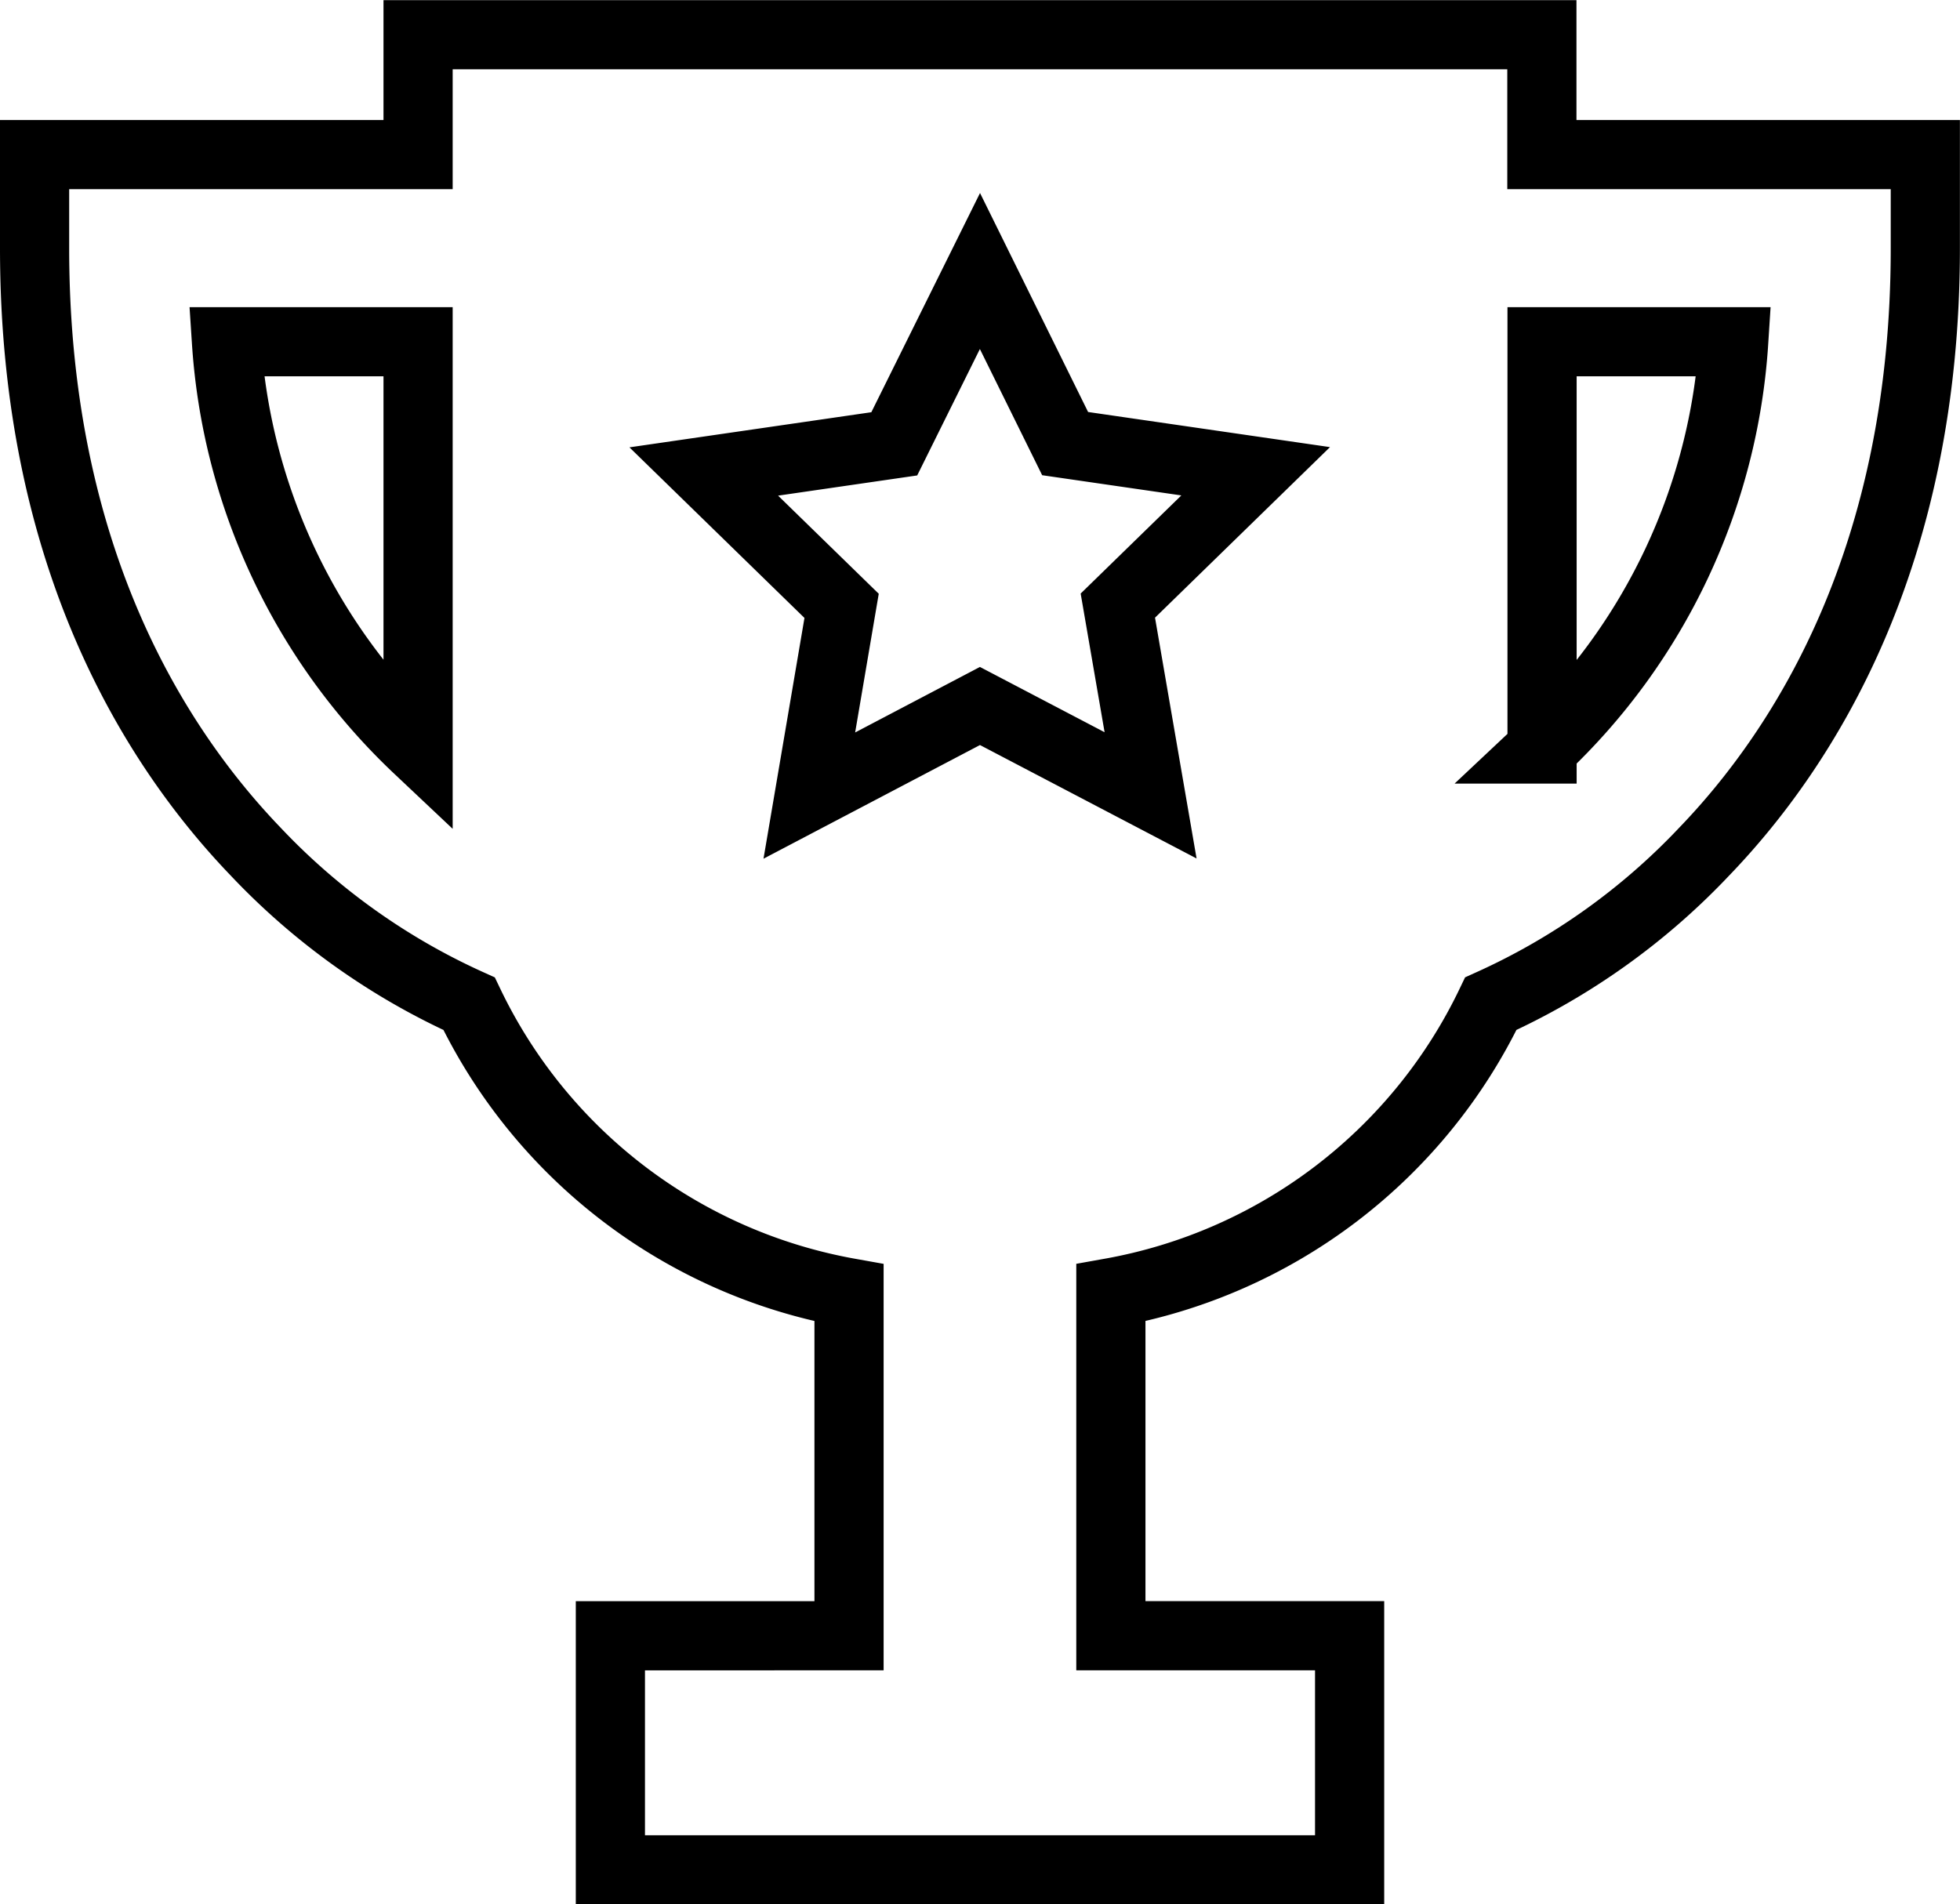
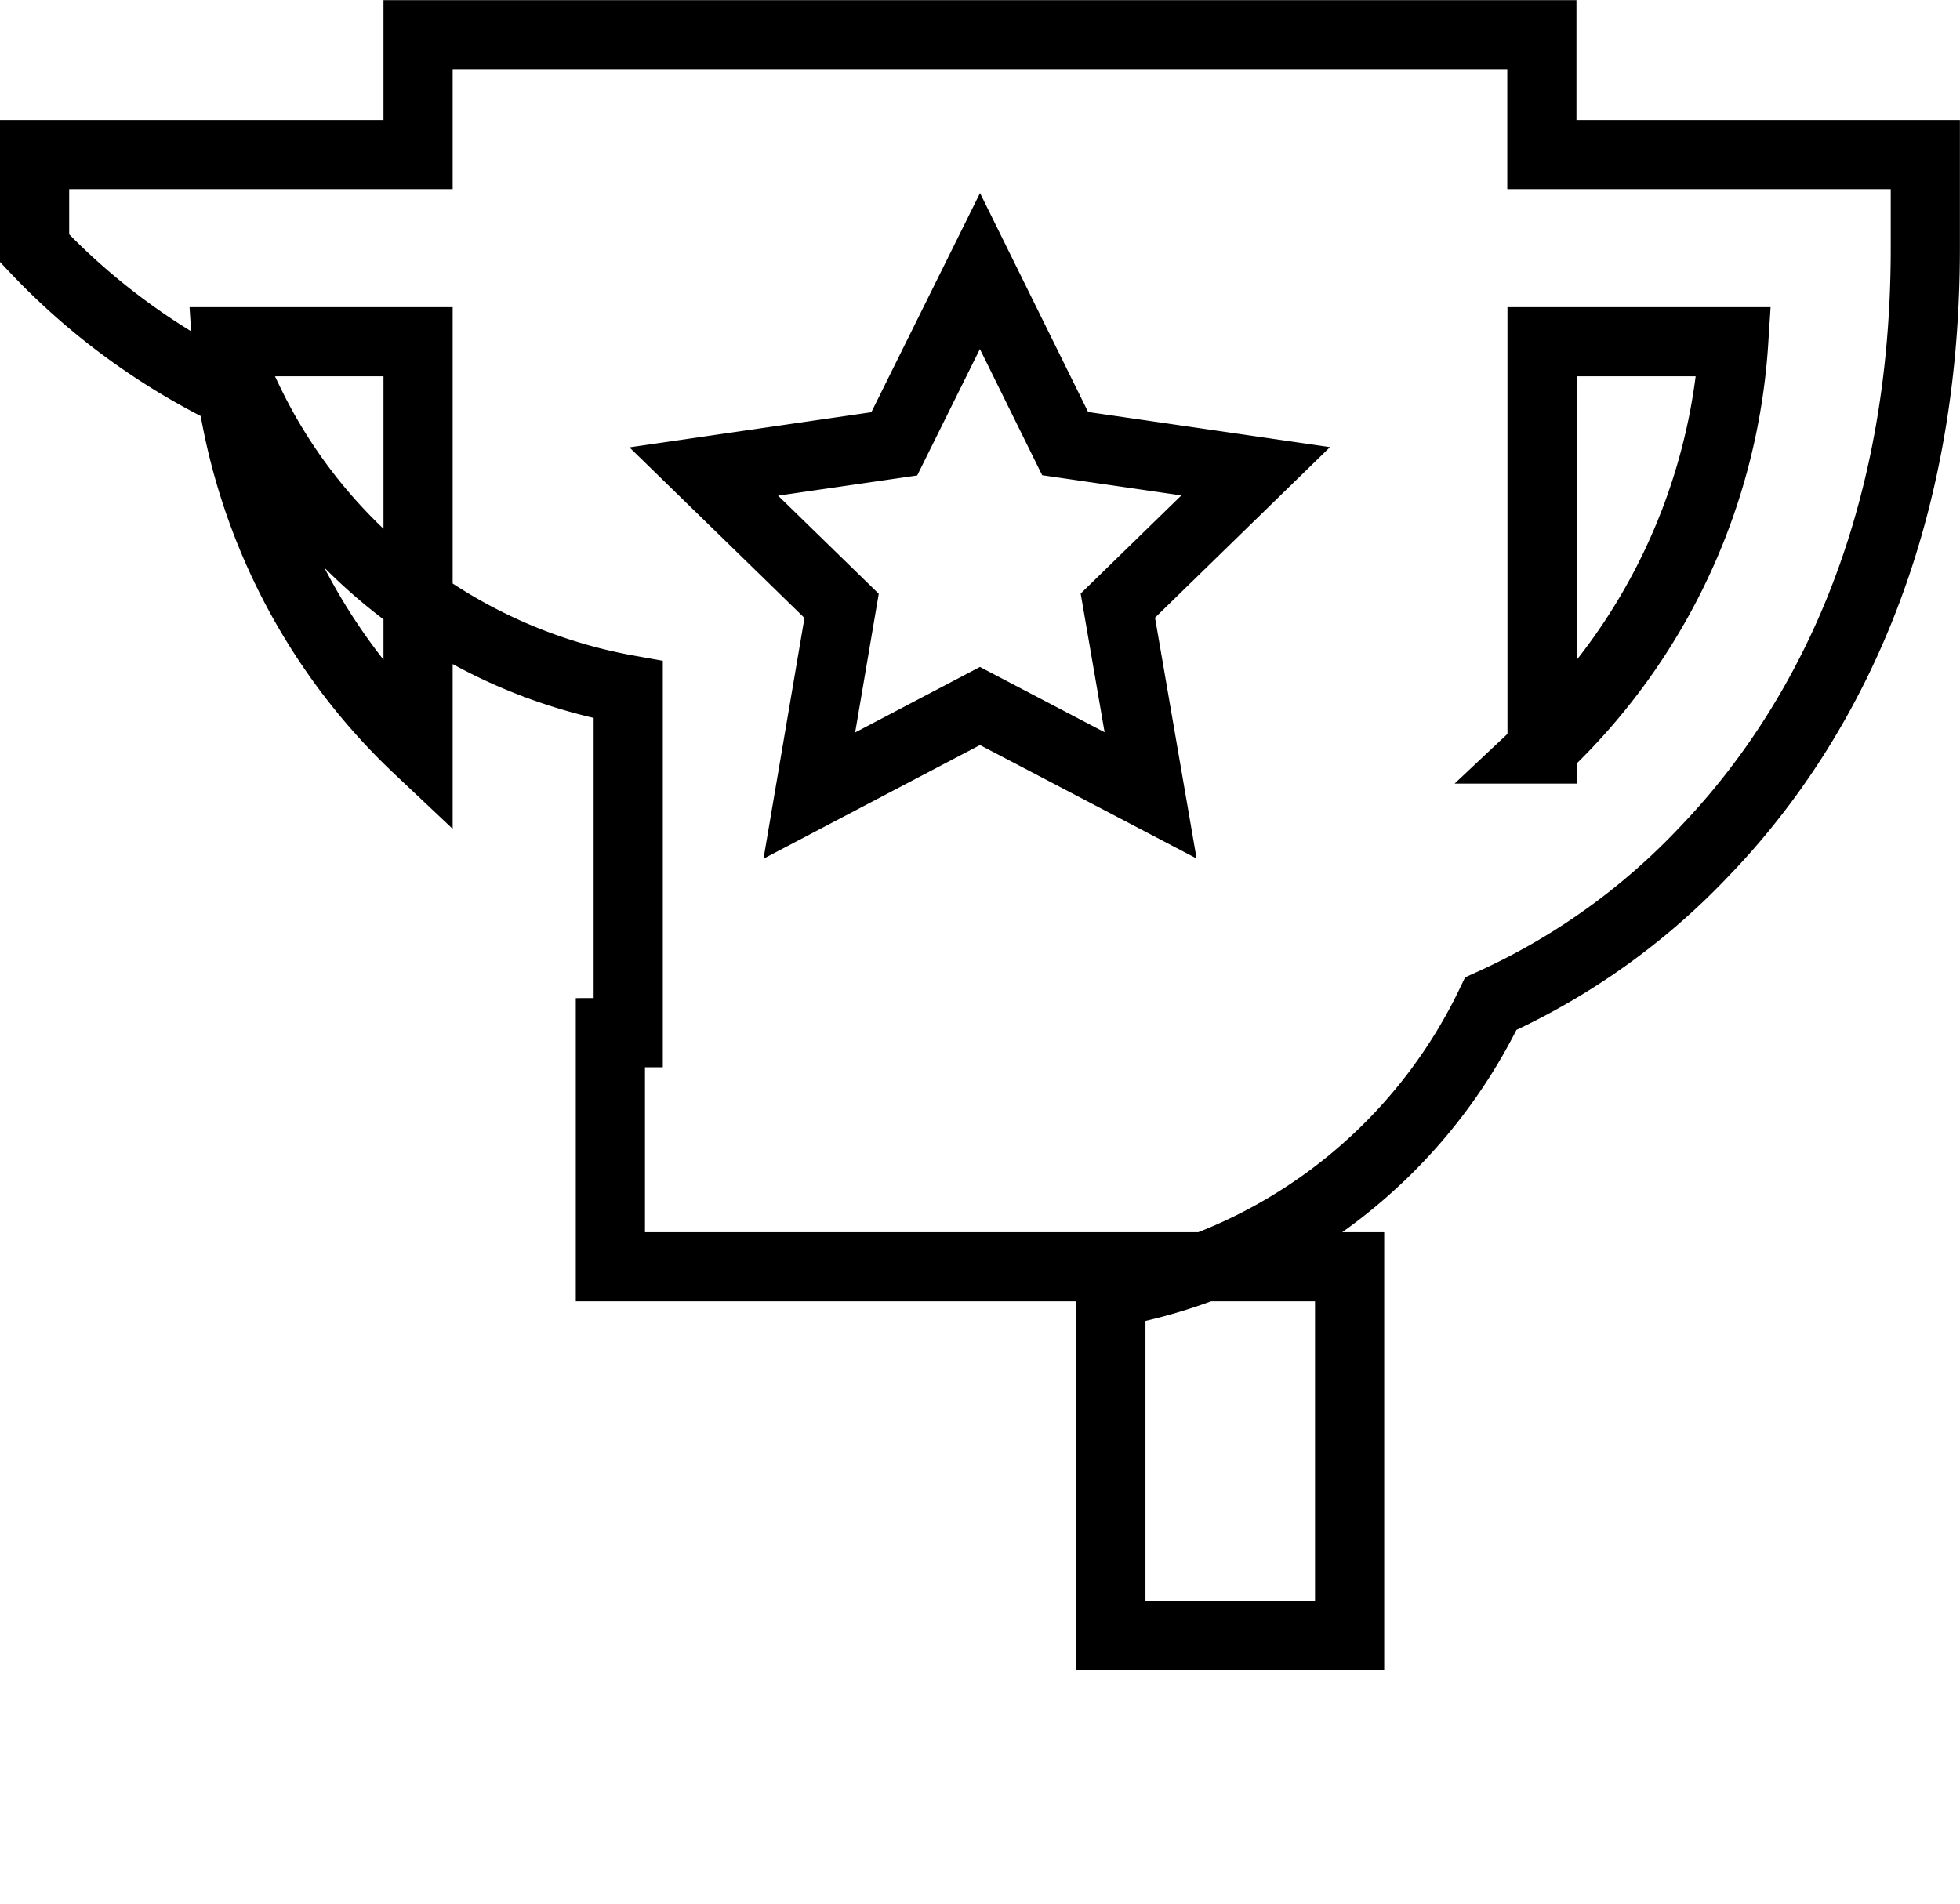
<svg xmlns="http://www.w3.org/2000/svg" width="42.502" height="41.303" viewBox="0 0 42.502 41.303">
-   <path id="championship-cup" d="M32.685,7.841v-2.6H8.316v2.6H0V9.872c0,6.686,2.6,10.8,4.788,13.08a14.674,14.674,0,0,0,4.634,3.305,11.352,11.352,0,0,0,8.239,6.27v7.438H12.486v5.077h16.03V39.964H23.339V32.526a11.352,11.352,0,0,0,8.239-6.27,14.669,14.669,0,0,0,4.634-3.305C38.4,20.676,41,16.558,41,9.872V7.841ZM8.316,20.726A13.324,13.324,0,0,1,4.161,11.9H8.316ZM24.2,21.738,20.5,19.8l-3.7,1.943.7-4.115-2.989-2.914,4.131-.6L20.5,10.366l1.847,3.743,4.132.6L23.49,17.623Zm8.489-1.005V11.9h4.156A13.291,13.291,0,0,1,32.685,20.733Z" transform="translate(0.75 -4.488)" fill="none" stroke="#000" stroke-width="1.5" />
+   <path id="championship-cup" d="M32.685,7.841v-2.6H8.316v2.6H0V9.872a14.674,14.674,0,0,0,4.634,3.305,11.352,11.352,0,0,0,8.239,6.27v7.438H12.486v5.077h16.03V39.964H23.339V32.526a11.352,11.352,0,0,0,8.239-6.27,14.669,14.669,0,0,0,4.634-3.305C38.4,20.676,41,16.558,41,9.872V7.841ZM8.316,20.726A13.324,13.324,0,0,1,4.161,11.9H8.316ZM24.2,21.738,20.5,19.8l-3.7,1.943.7-4.115-2.989-2.914,4.131-.6L20.5,10.366l1.847,3.743,4.132.6L23.49,17.623Zm8.489-1.005V11.9h4.156A13.291,13.291,0,0,1,32.685,20.733Z" transform="translate(0.75 -4.488)" fill="none" stroke="#000" stroke-width="1.5" />
</svg>